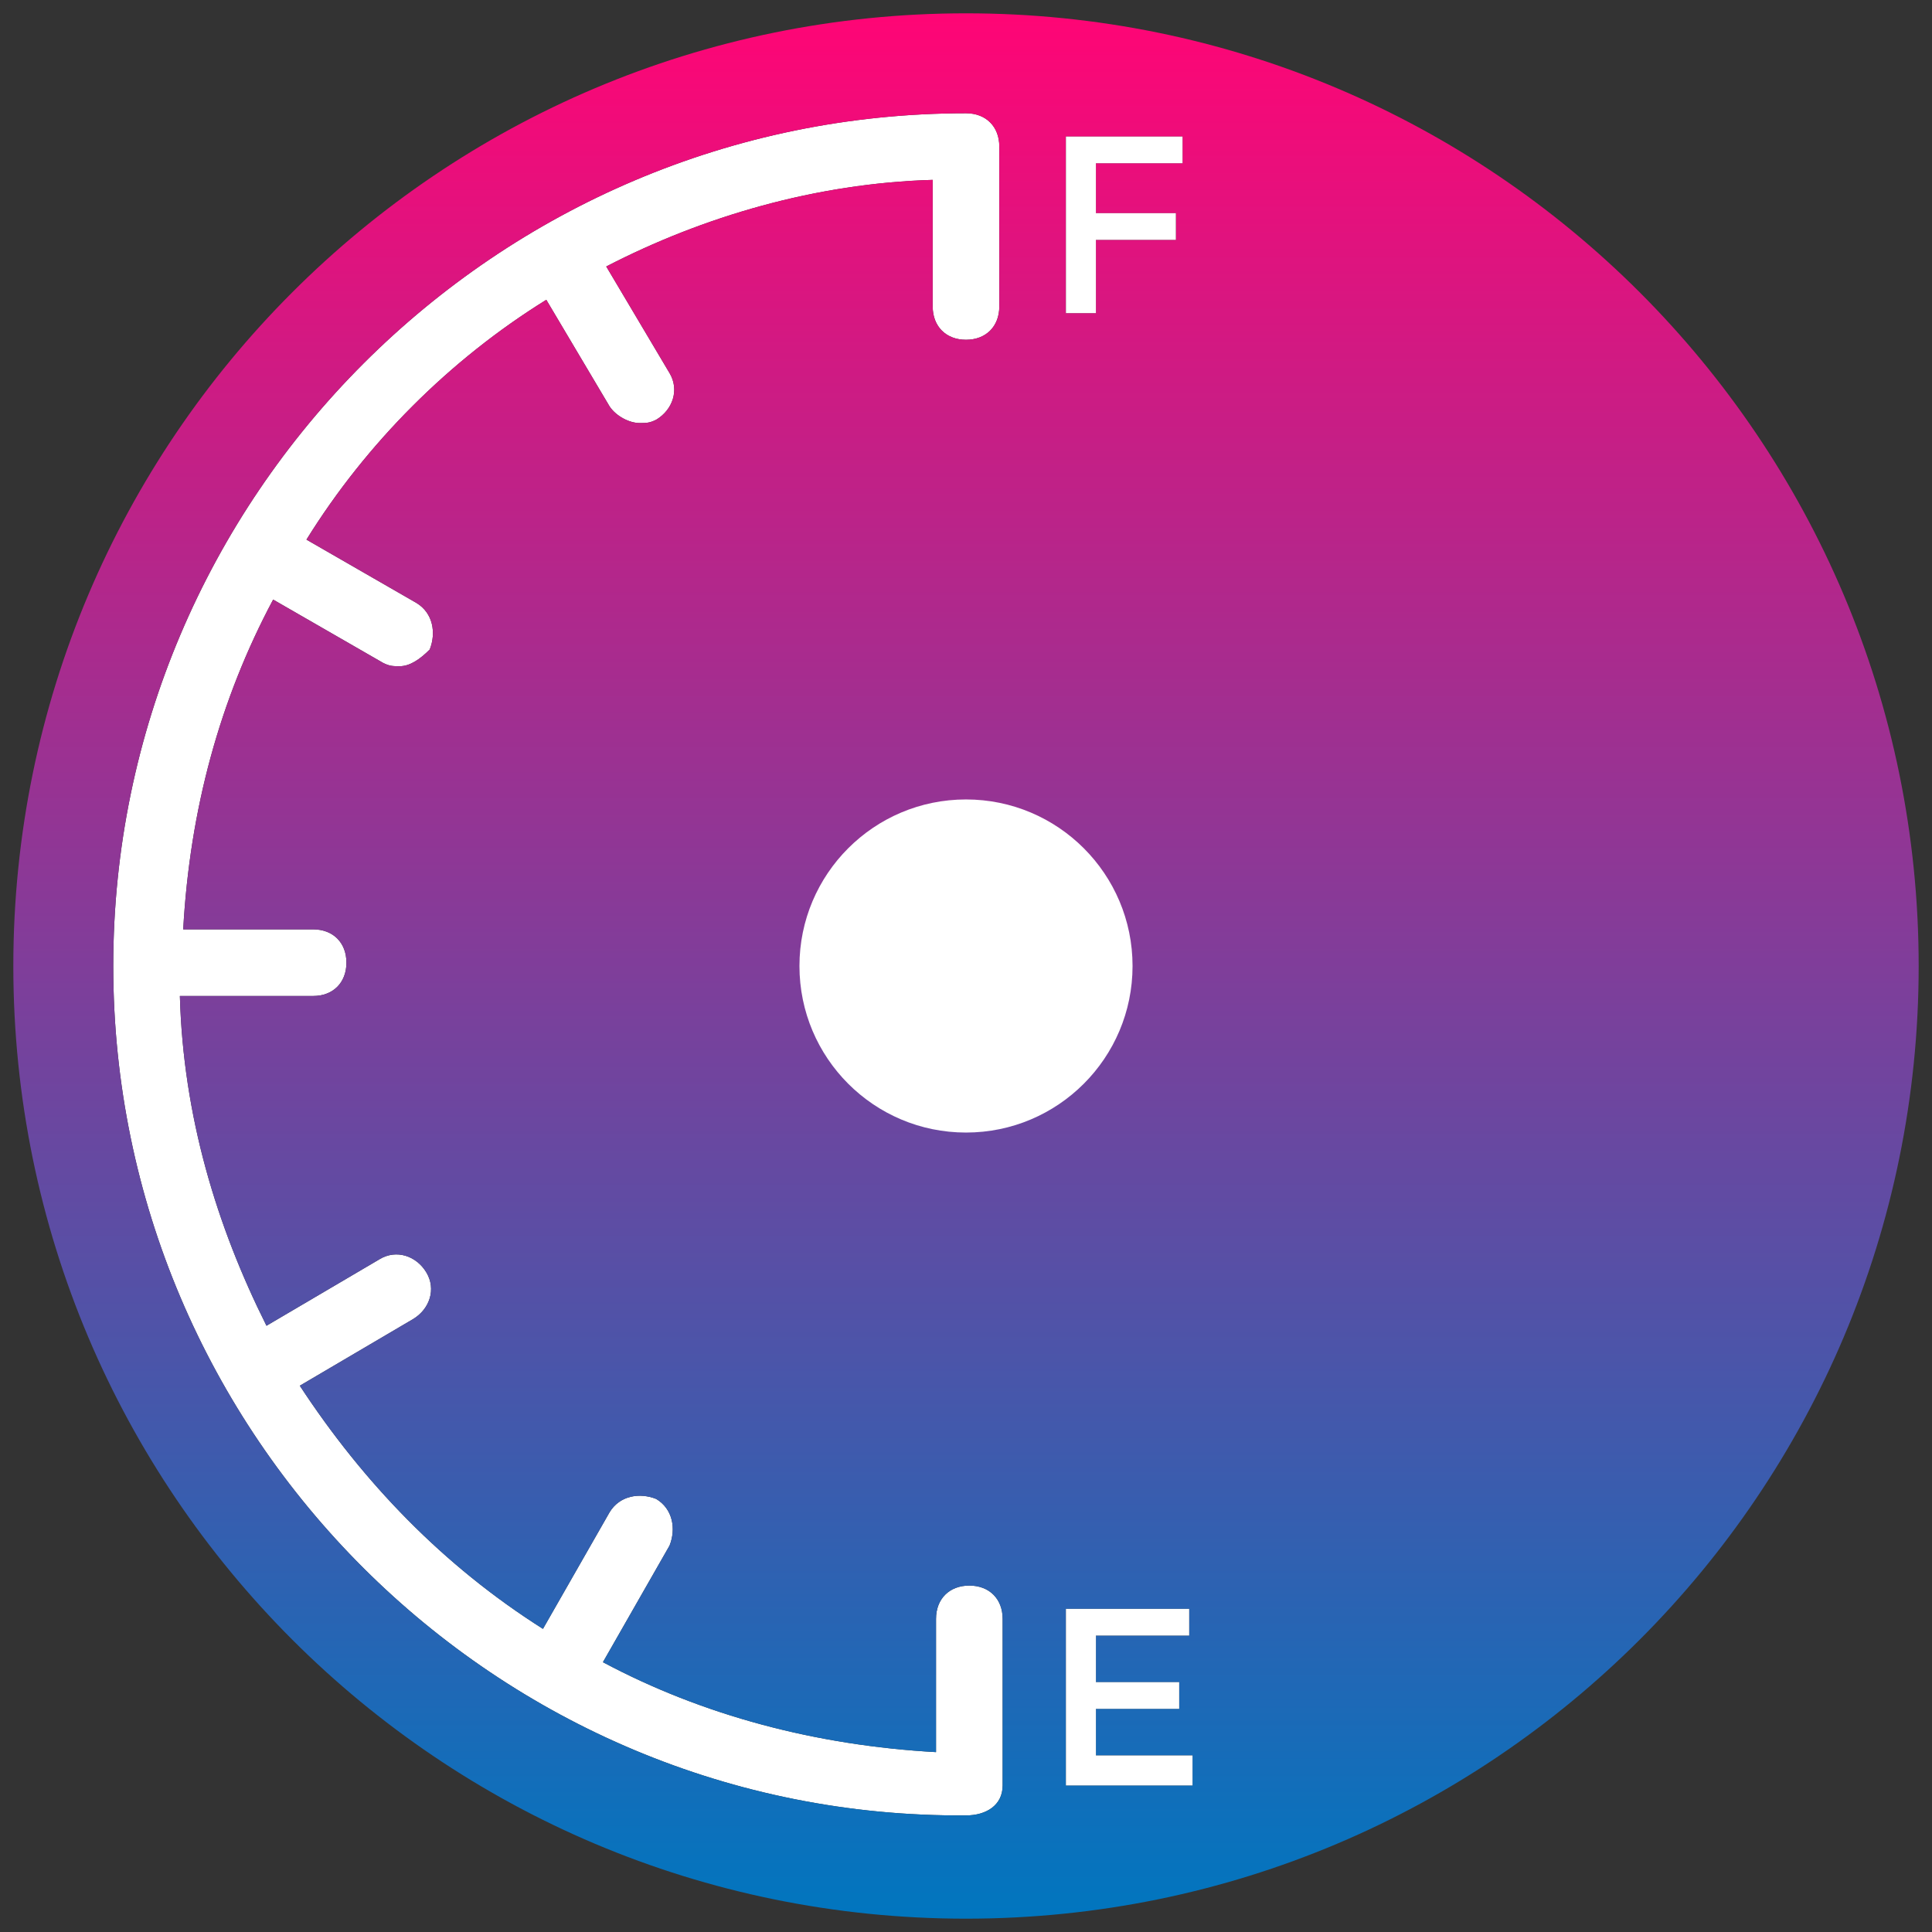
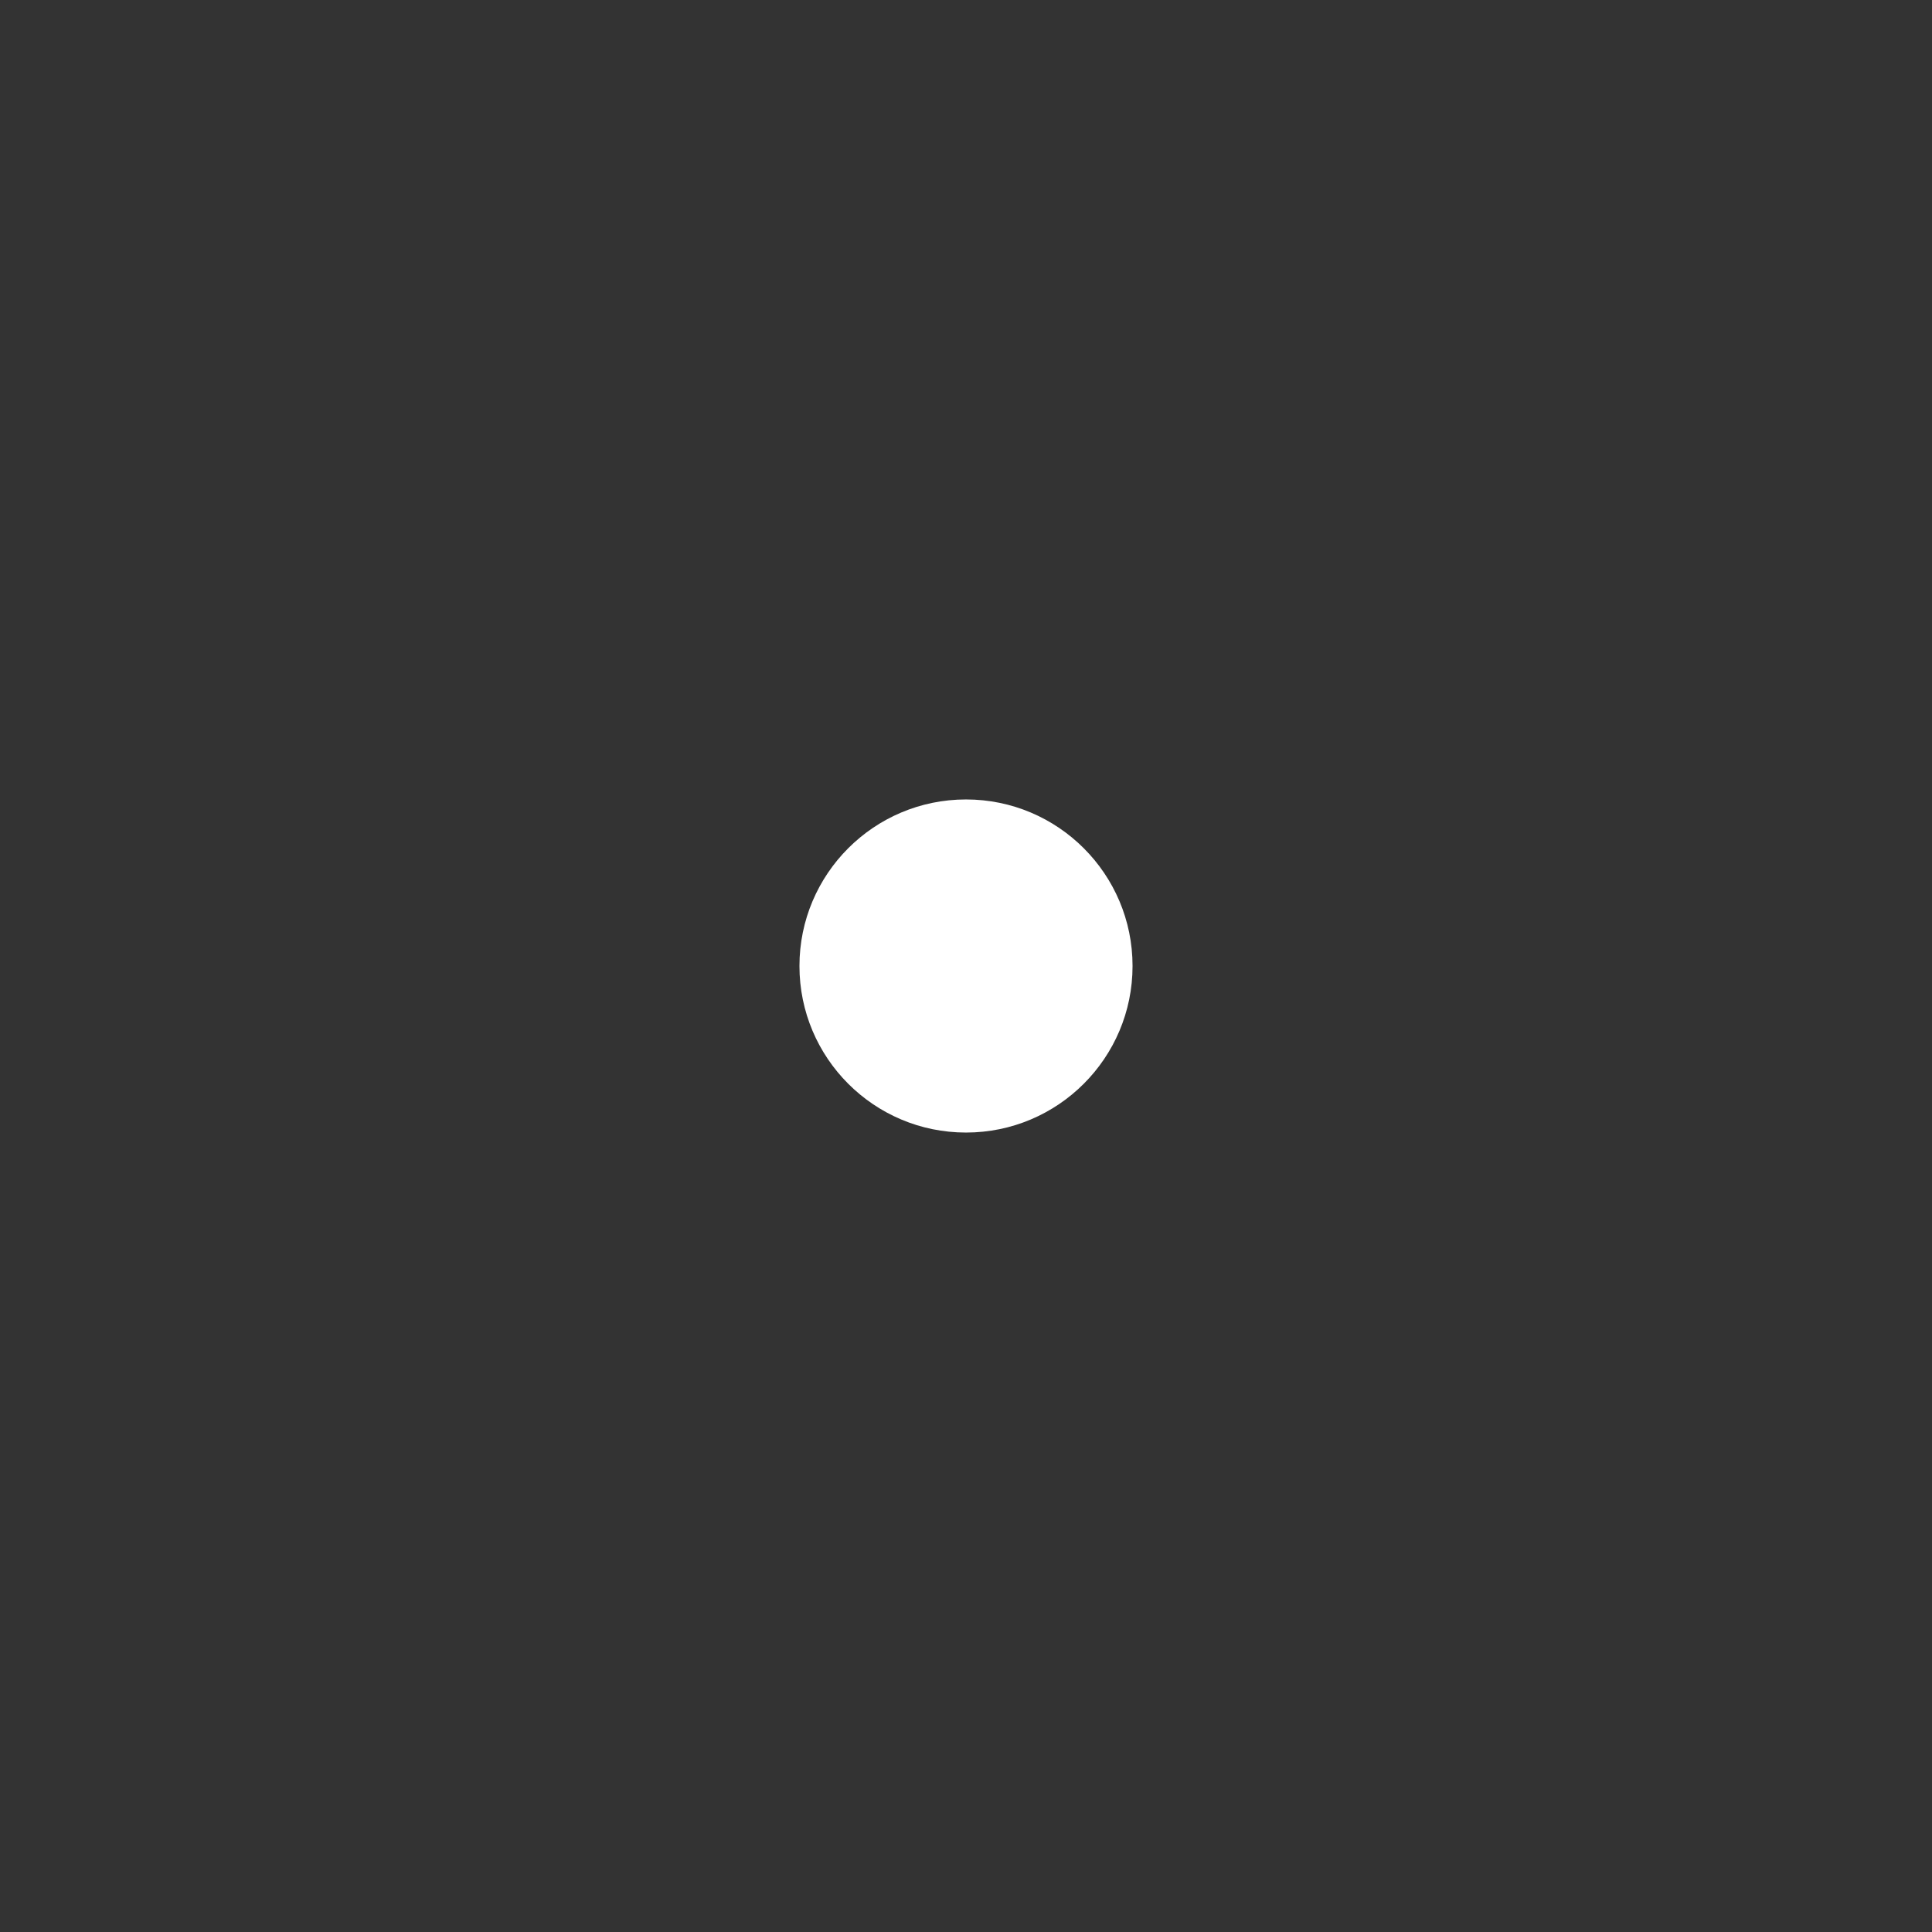
<svg xmlns="http://www.w3.org/2000/svg" width="58" height="58" viewBox="0 0 58 58" fill="none">
  <rect x="0" y="0" width="58" height="58" fill="#333333" stroke="none" />
-   <path d="M30.1 53.6C30.1 54.2 29.6 54.5 29 54.5C14.9 54.6 3.4 43.1 3.4 29C3.4 14.9 14.9 3.4 29 3.4C29.6 3.4 30 3.8 30 4.4V9.2C30 9.8 29.6 10.2 29 10.2C28.4 10.2 28 9.8 28 9.2V5.4C24.5 5.5 21.1 6.5 18.2 8L20.1 11.2C20.4 11.7 20.2 12.3 19.7 12.6C19.5 12.7 19.4 12.7 19.2 12.7C18.9 12.7 18.5 12.5 18.3 12.2L16.4 9C13.5 10.8 11 13.3 9.2 16.2L12.5 18.1C13 18.4 13.1 19 12.9 19.5C12.6 19.8 12.3 20 12 20C11.8 20 11.7 20 11.5 19.9L8.2 18C6.6 21 5.7 24.3 5.5 27.9H9.4C10 27.9 10.4 28.3 10.4 28.9C10.4 29.5 10 29.9 9.4 29.9H5.4C5.5 33.5 6.5 36.8 8 39.8L11.4 37.8C11.9 37.5 12.5 37.7 12.8 38.2C13.1 38.7 12.9 39.3 12.4 39.6L9 41.6C10.9 44.5 13.3 47 16.3 48.9L18.3 45.4C18.6 44.9 19.2 44.8 19.7 45C20.2 45.3 20.3 45.9 20.1 46.4L18.1 49.9C21.1 51.5 24.5 52.4 28.1 52.6V48.6C28.1 48 28.5 47.6 29.1 47.6C29.7 47.6 30.1 48 30.1 48.6V53.6Z" fill="white" />
-   <path fill-rule="evenodd" clip-rule="evenodd" d="M57.6 29C57.6 13.2 44.8 0.4 29 0.4C13.2 0.4 0.4 13.2 0.4 29C0.4 44.8 13.2 57.6 29 57.6C44.8 57.6 57.6 44.8 57.6 29ZM35.5 4.1H32V9.4H32.9V7.2H35.3V6.4H32.9V4.9H35.5V4.1ZM29 54.5C29.6 54.5 30.1 54.2 30.1 53.6V48.6C30.1 48 29.7 47.6 29.1 47.6C28.5 47.6 28.1 48 28.1 48.6V52.6C24.5 52.4 21.1 51.5 18.1 49.9L20.1 46.4C20.3 45.9 20.2 45.3 19.7 45C19.2 44.8 18.6 44.9 18.3 45.4L16.3 48.9C13.3 47 10.9 44.5 9 41.6L12.4 39.6C12.9 39.3 13.1 38.7 12.8 38.2C12.5 37.7 11.9 37.5 11.4 37.8L8 39.8C6.5 36.8 5.5 33.5 5.4 29.9H9.4C10 29.9 10.4 29.5 10.4 28.9C10.4 28.3 10 27.9 9.4 27.9H5.5C5.7 24.3 6.6 21 8.2 18L11.5 19.9C11.7 20 11.8 20 12 20C12.3 20 12.6 19.8 12.9 19.5C13.1 19 13 18.4 12.5 18.1L9.2 16.2C11 13.3 13.5 10.8 16.4 9L18.3 12.2C18.5 12.5 18.9 12.7 19.2 12.7C19.4 12.7 19.5 12.7 19.7 12.6C20.2 12.3 20.4 11.7 20.1 11.2L18.2 8C21.1 6.5 24.5 5.5 28 5.4V9.2C28 9.8 28.4 10.2 29 10.2C29.6 10.2 30 9.8 30 9.2V4.4C30 3.8 29.6 3.4 29 3.4C14.9 3.4 3.4 14.9 3.4 29C3.4 43.1 14.9 54.6 29 54.5ZM32 53.6H35.8V52.7H32.9V51.3H35.4V50.5H32.9V49.1H35.7V48.3H32V53.6Z" fill="url(#paint0_linear_150_2)" />
-   <path d="M35.8 53.6H32V48.3H35.7V49.1H32.9V50.5H35.4V51.3H32.9V52.7H35.8V53.6Z" fill="white" />
-   <path d="M32 4.1H35.5V4.9H32.9V6.4H35.3V7.2H32.9V9.4H32V4.1Z" fill="white" />
  <circle cx="29" cy="29" r="5" fill="white" />
  <defs>
    <linearGradient id="paint0_linear_150_2" x1="29" y1="0.4" x2="29" y2="57.6" gradientUnits="userSpaceOnUse">
      <stop stop-color="#FF0575" />
      <stop offset="1" stop-color="#0076BF" />
    </linearGradient>
  </defs>
</svg>